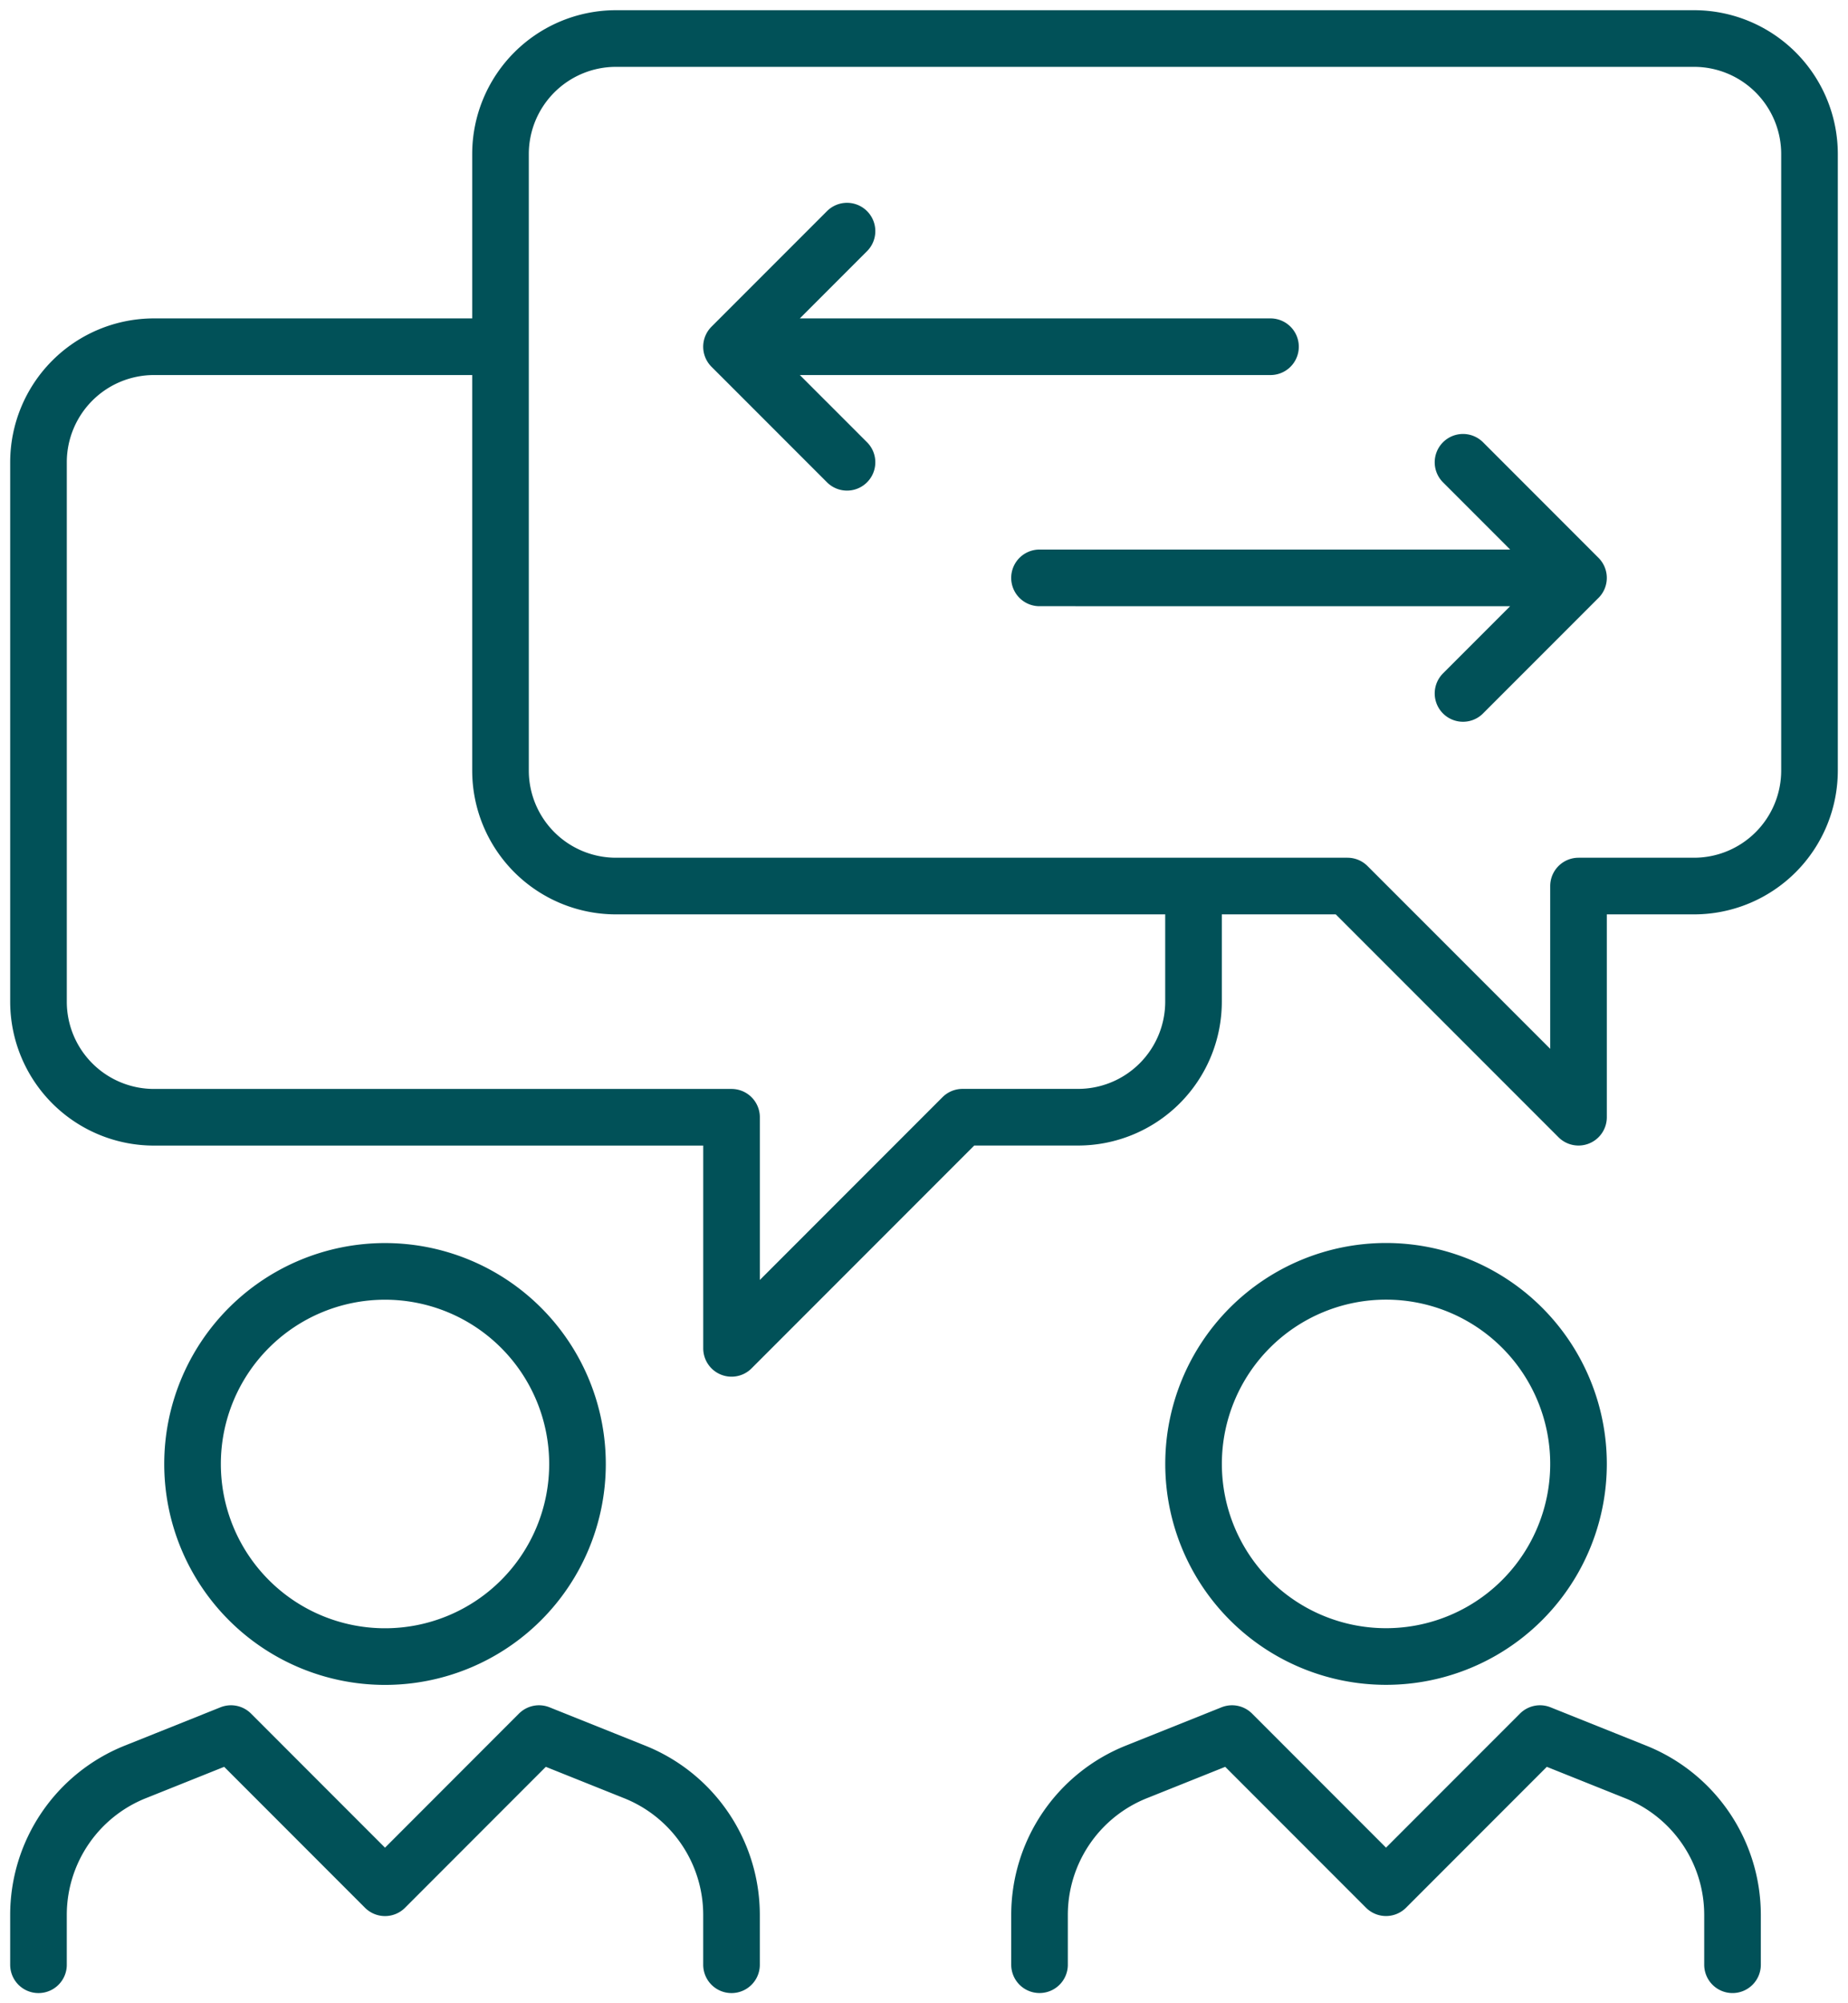
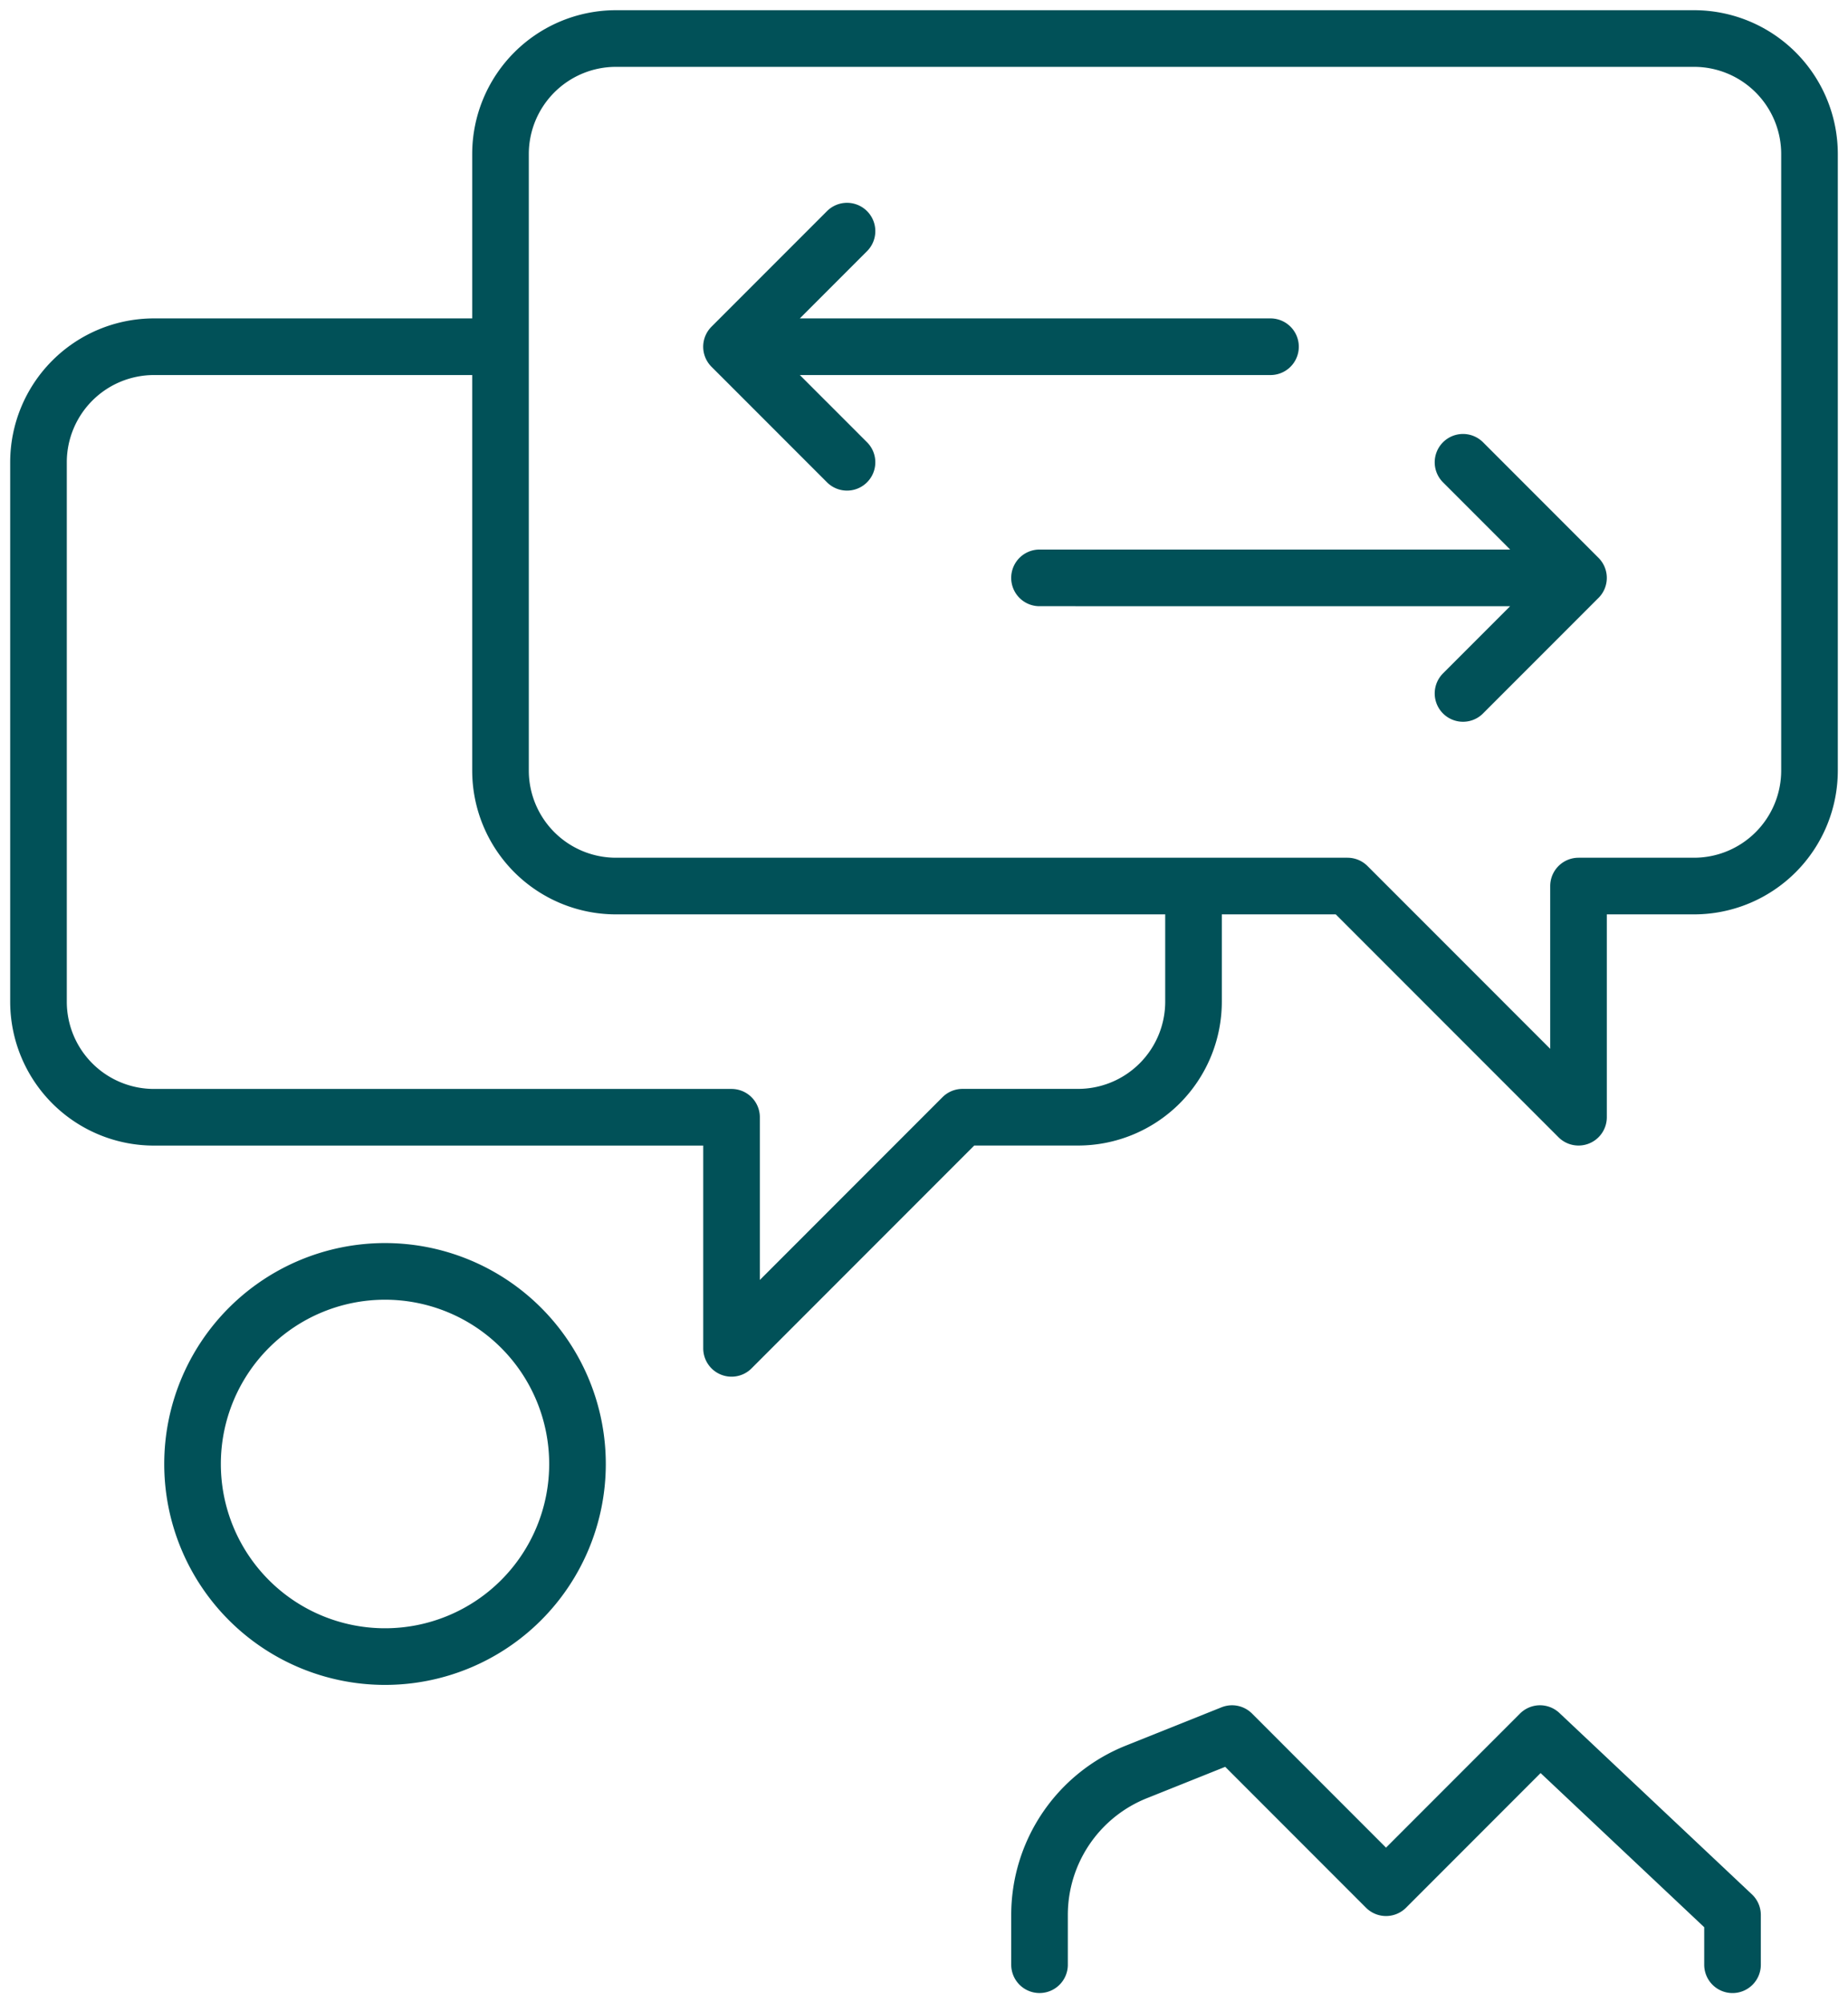
<svg xmlns="http://www.w3.org/2000/svg" width="130.578" height="141.461" viewBox="0 0 130.578 141.461">
  <defs>
    <clipPath id="clip-path">
      <path id="Path_914" data-name="Path 914" d="M0,62.725H130.579V-78.736H0Z" transform="translate(0 78.736)" fill="none" />
    </clipPath>
  </defs>
  <g id="Group_311" data-name="Group 311" transform="translate(0 0)" clip-path="url(#clip-path)">
    <g id="Group_307" data-name="Group 307" transform="translate(2.72 2.721)">
      <path id="Path_910" data-name="Path 910" d="M14.475,9.65H-10.008a8.162,8.162,0,0,0-8.162,8.16V55.9a8.162,8.162,0,0,0,8.162,8.162H30.8V80.38L47.12,64.058h8.16A8.162,8.162,0,0,0,63.443,55.9v-8.16m-48.968-8.16V-3.953a8.16,8.16,0,0,1,8.16-8.16H98.808a8.16,8.16,0,0,1,8.16,8.16V39.575a8.161,8.161,0,0,1-8.16,8.16H90.646V64.058L74.323,47.735H22.636A8.161,8.161,0,0,1,14.475,39.575Zm5.44,48.966a13.6,13.6,0,1,1-13.6-13.6A13.6,13.6,0,0,1,19.915,88.541Z" transform="translate(18.17 12.113)" fill="none" stroke="#015158" stroke-linejoin="round" stroke-width="4" />
    </g>
    <g id="Group_308" data-name="Group 308" transform="translate(2.72 122.418)">
-       <path id="Path_911" data-name="Path 911" d="M21.713,7.238V3.723a10.879,10.879,0,0,0-6.84-10.1L8.11-9.085-2.77,1.8-13.653-9.085l-6.761,2.706a10.878,10.878,0,0,0-6.842,10.1V7.238" transform="translate(27.255 9.085)" fill="none" stroke="#015158" stroke-linecap="round" stroke-linejoin="round" stroke-width="4" />
-     </g>
+       </g>
    <g id="Group_309" data-name="Group 309" transform="translate(84.333 89.773)">
-       <path id="Path_912" data-name="Path 912" d="M12.062,6.031a13.6,13.6,0,0,1-13.6,13.6,13.6,13.6,0,0,1-13.6-13.6,13.6,13.6,0,0,1,13.6-13.6A13.6,13.6,0,0,1,12.062,6.031Z" transform="translate(15.141 7.571)" fill="none" stroke="#015158" stroke-linejoin="round" stroke-width="4" />
-     </g>
+       </g>
    <g id="Group_310" data-name="Group 310" transform="translate(51.687 16.322)">
-       <path id="Path_913" data-name="Path 913" d="M31.363,54.281V50.767a10.879,10.879,0,0,0-6.84-10.1L17.76,37.959,6.88,48.841-4,37.959l-6.761,2.706a10.878,10.878,0,0,0-6.842,10.1v3.514M12.32-51.814l8.16,8.162-8.16,8.16m-29.925-8.16H20.48M-31.206-68.137l-8.162,8.162,8.162,8.16m29.923-8.16H-39.368" transform="translate(39.368 68.137)" fill="none" stroke="#015158" stroke-linecap="round" stroke-linejoin="round" stroke-width="4" />
+       <path id="Path_913" data-name="Path 913" d="M31.363,54.281V50.767L17.76,37.959,6.88,48.841-4,37.959l-6.761,2.706a10.878,10.878,0,0,0-6.842,10.1v3.514M12.32-51.814l8.16,8.162-8.16,8.16m-29.925-8.16H20.48M-31.206-68.137l-8.162,8.162,8.162,8.16m29.923-8.16H-39.368" transform="translate(39.368 68.137)" fill="none" stroke="#015158" stroke-linecap="round" stroke-linejoin="round" stroke-width="4" />
    </g>
  </g>
</svg>